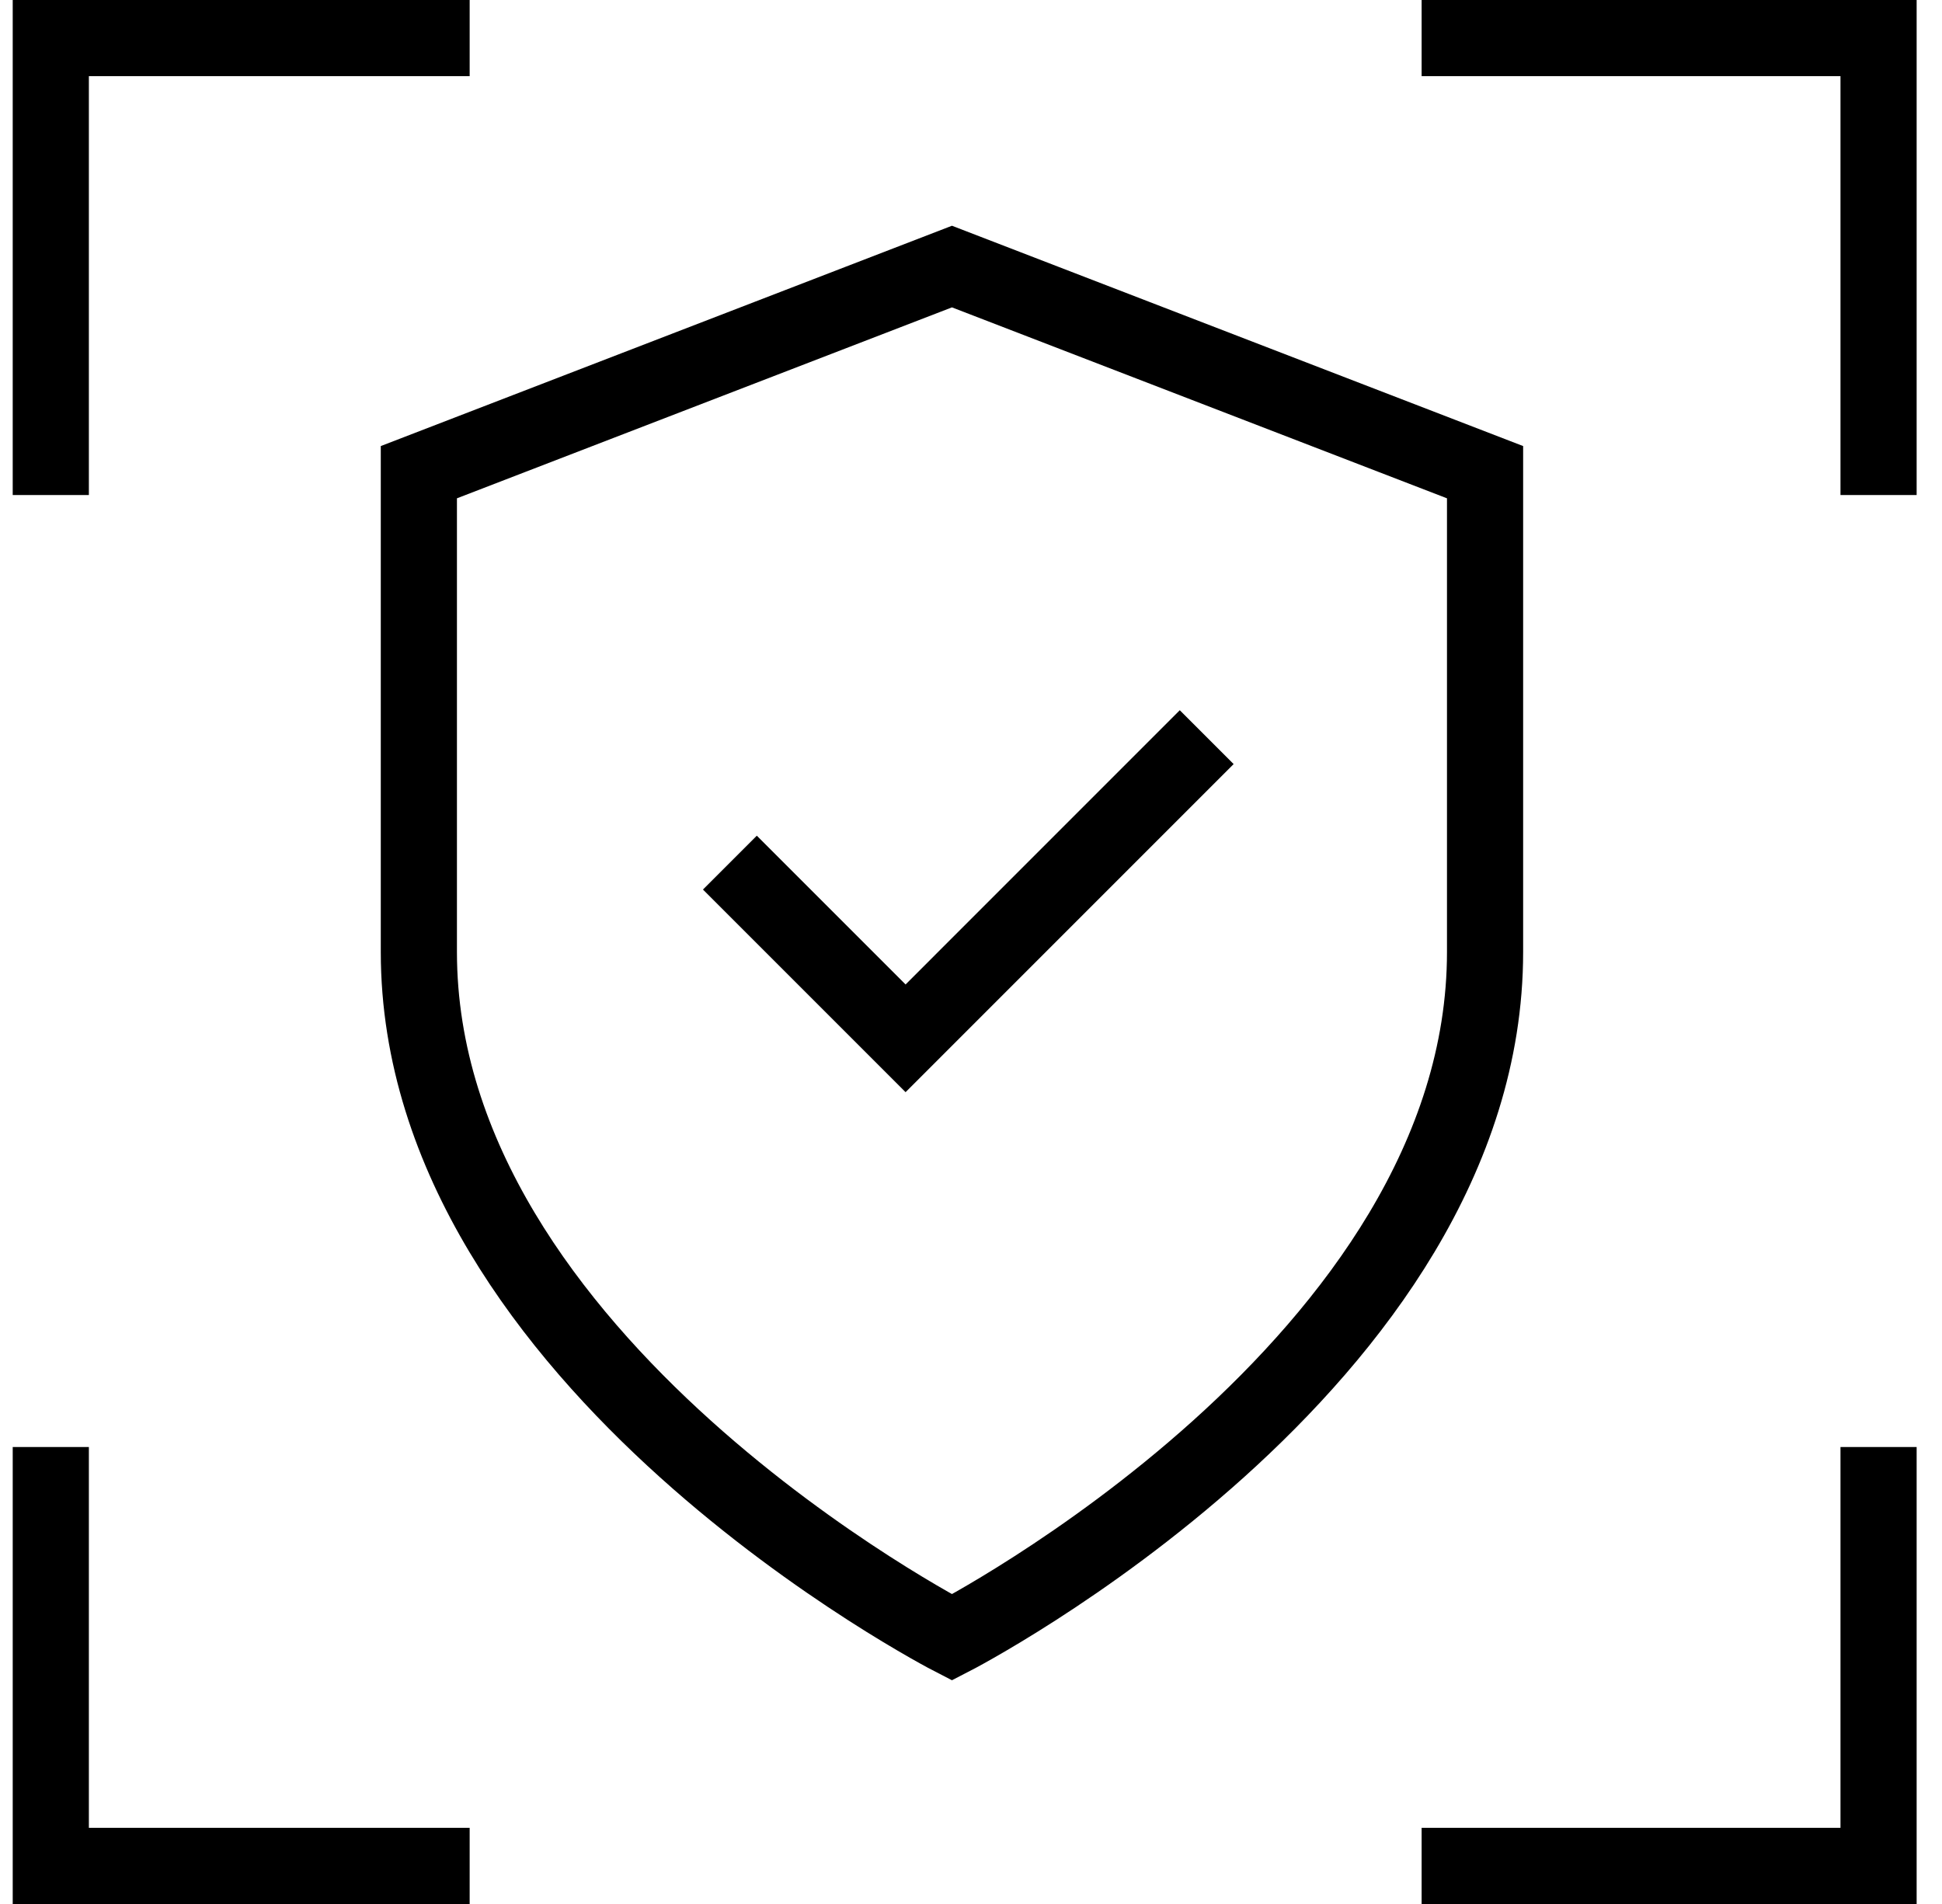
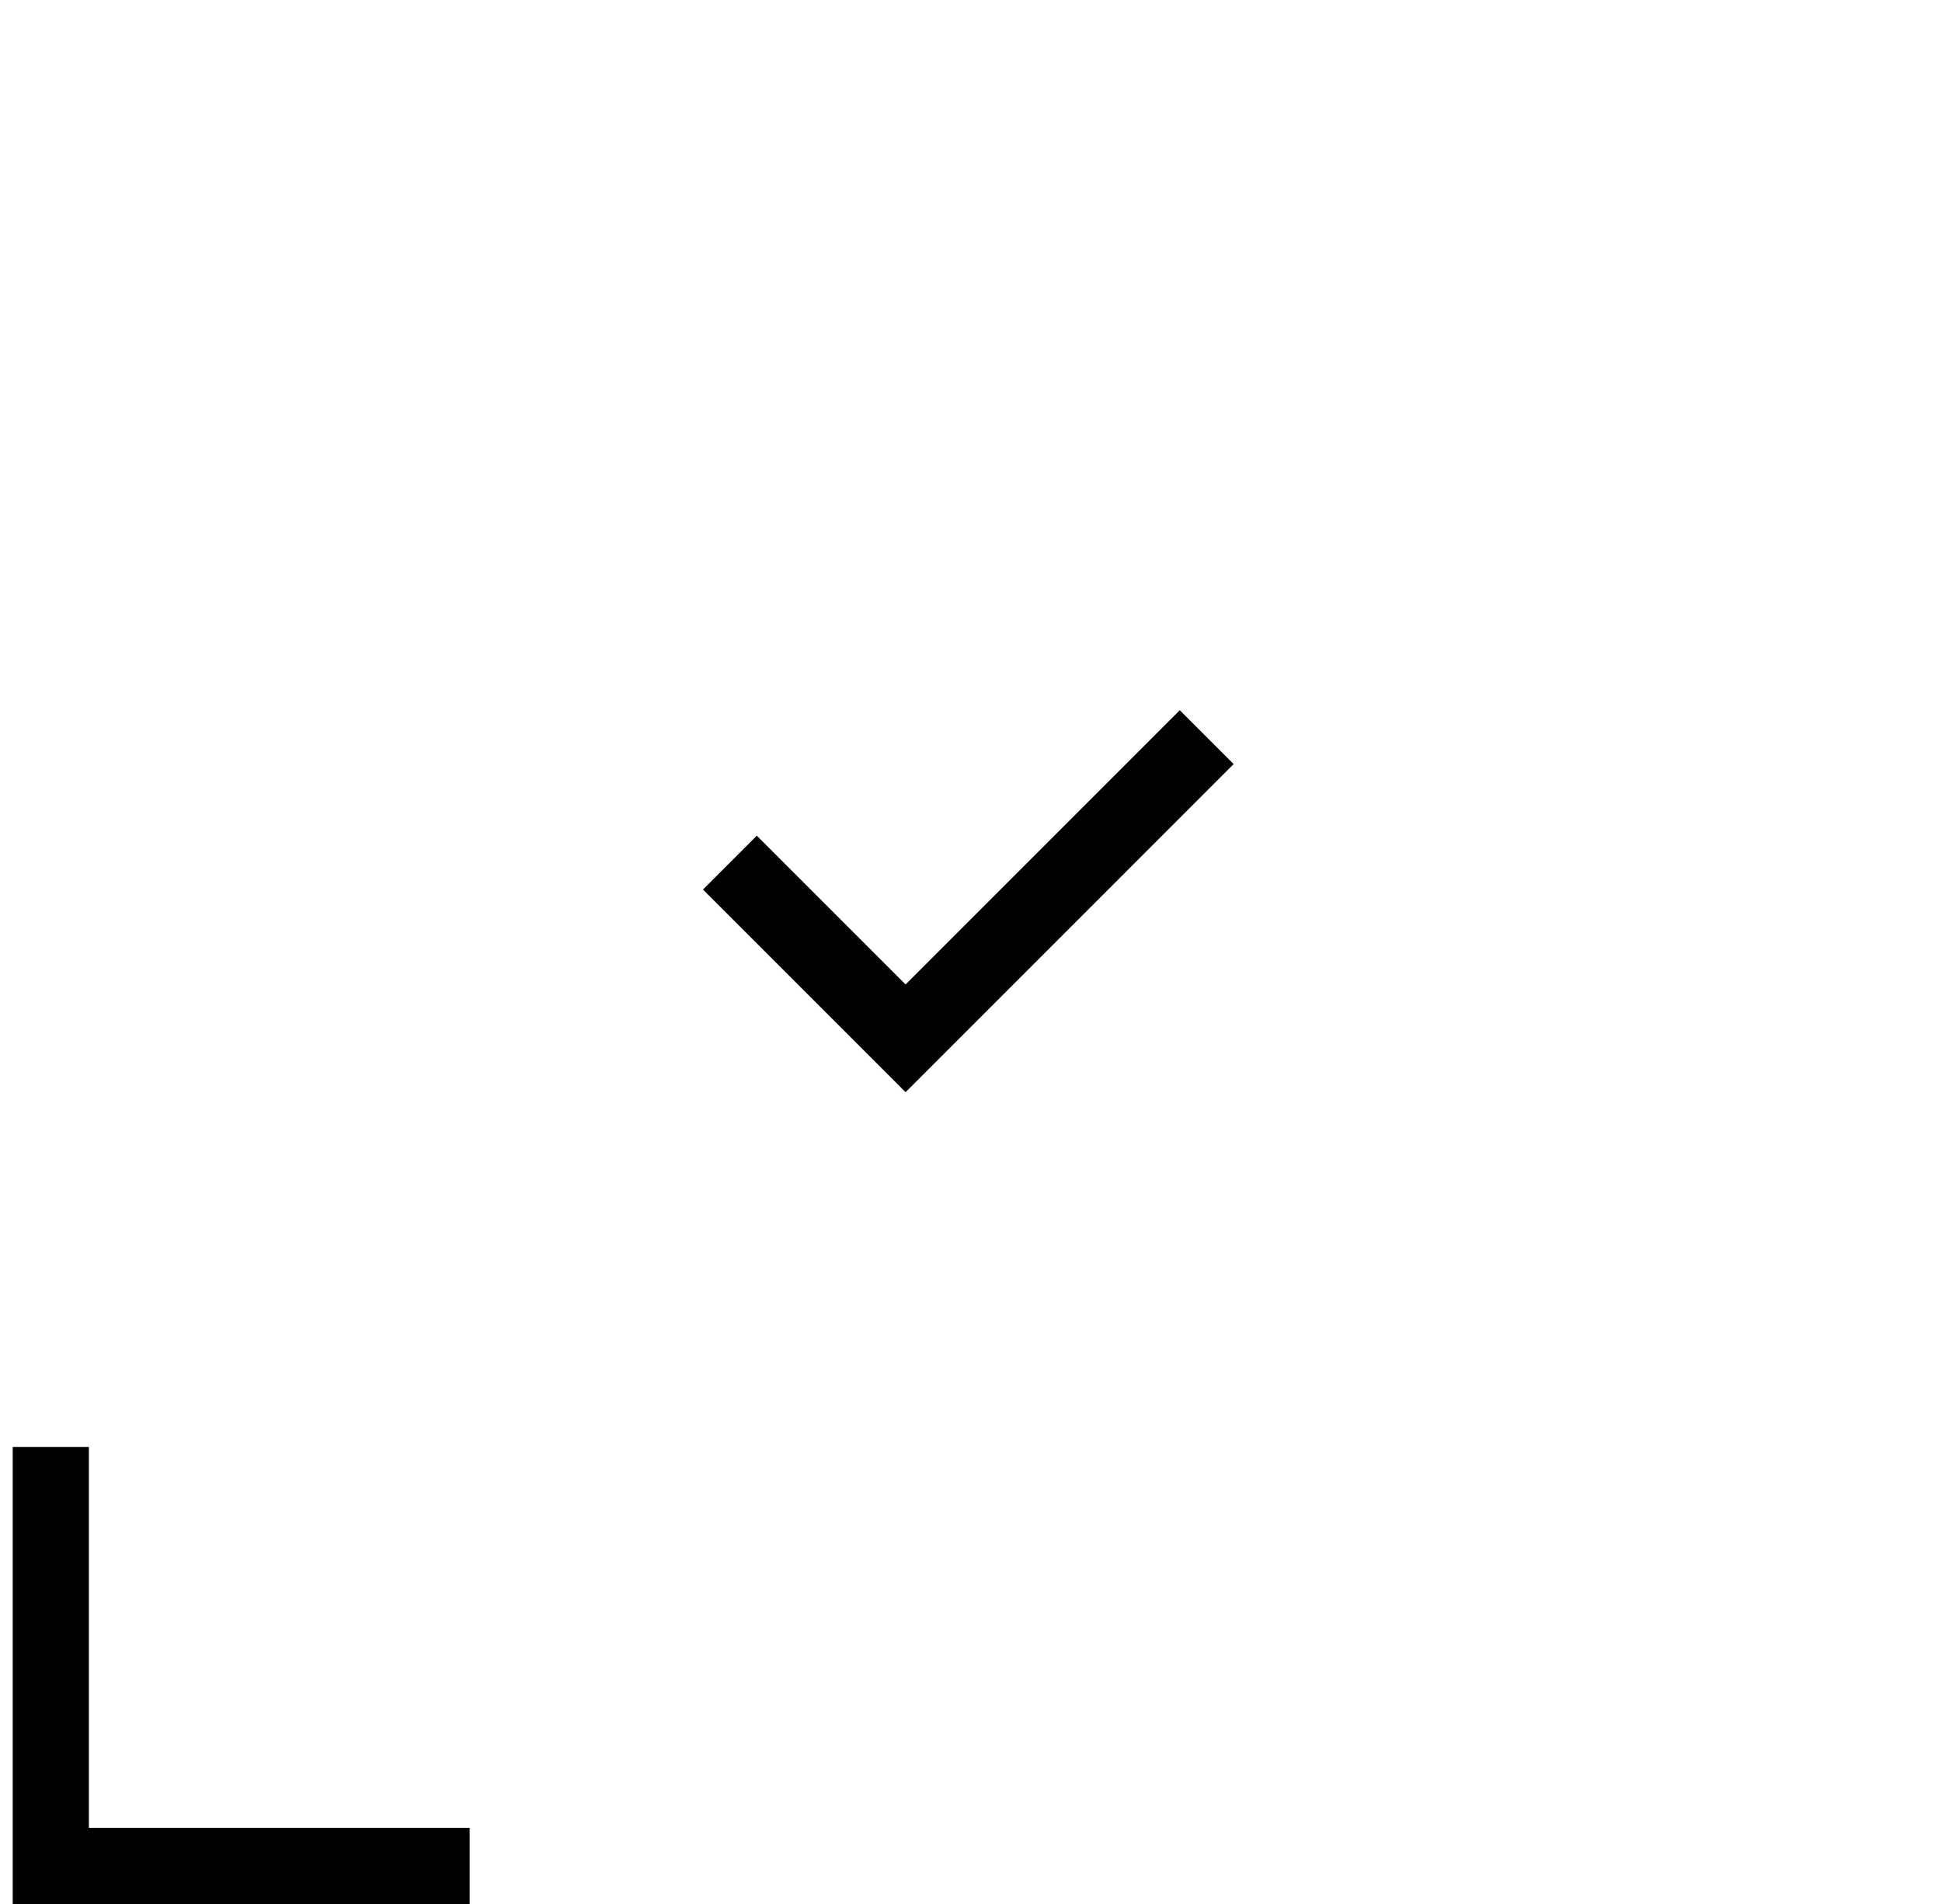
<svg xmlns="http://www.w3.org/2000/svg" width="51" height="50" viewBox="0 0 51 50" fill="none">
-   <path d="M12.334 1H1.334V13" stroke="black" stroke-width="2" />
-   <path d="M37.334 1H49.334V13" stroke="black" stroke-width="2" />
  <path d="M1.334 38L1.334 49L12.334 49" stroke="black" stroke-width="2" />
-   <path d="M49.334 38L49.334 49L37.334 49" stroke="black" stroke-width="2" />
  <path d="M31.69 19.358L23.782 27.267L19.168 22.653" stroke="black" stroke-width="2" />
-   <path d="M25 43C25 43 39 35.8 39 25V12.4L25 7L11 12.4V25C11 35.8 25 43 25 43Z" stroke="black" stroke-width="2" stroke-linecap="round" />
</svg>